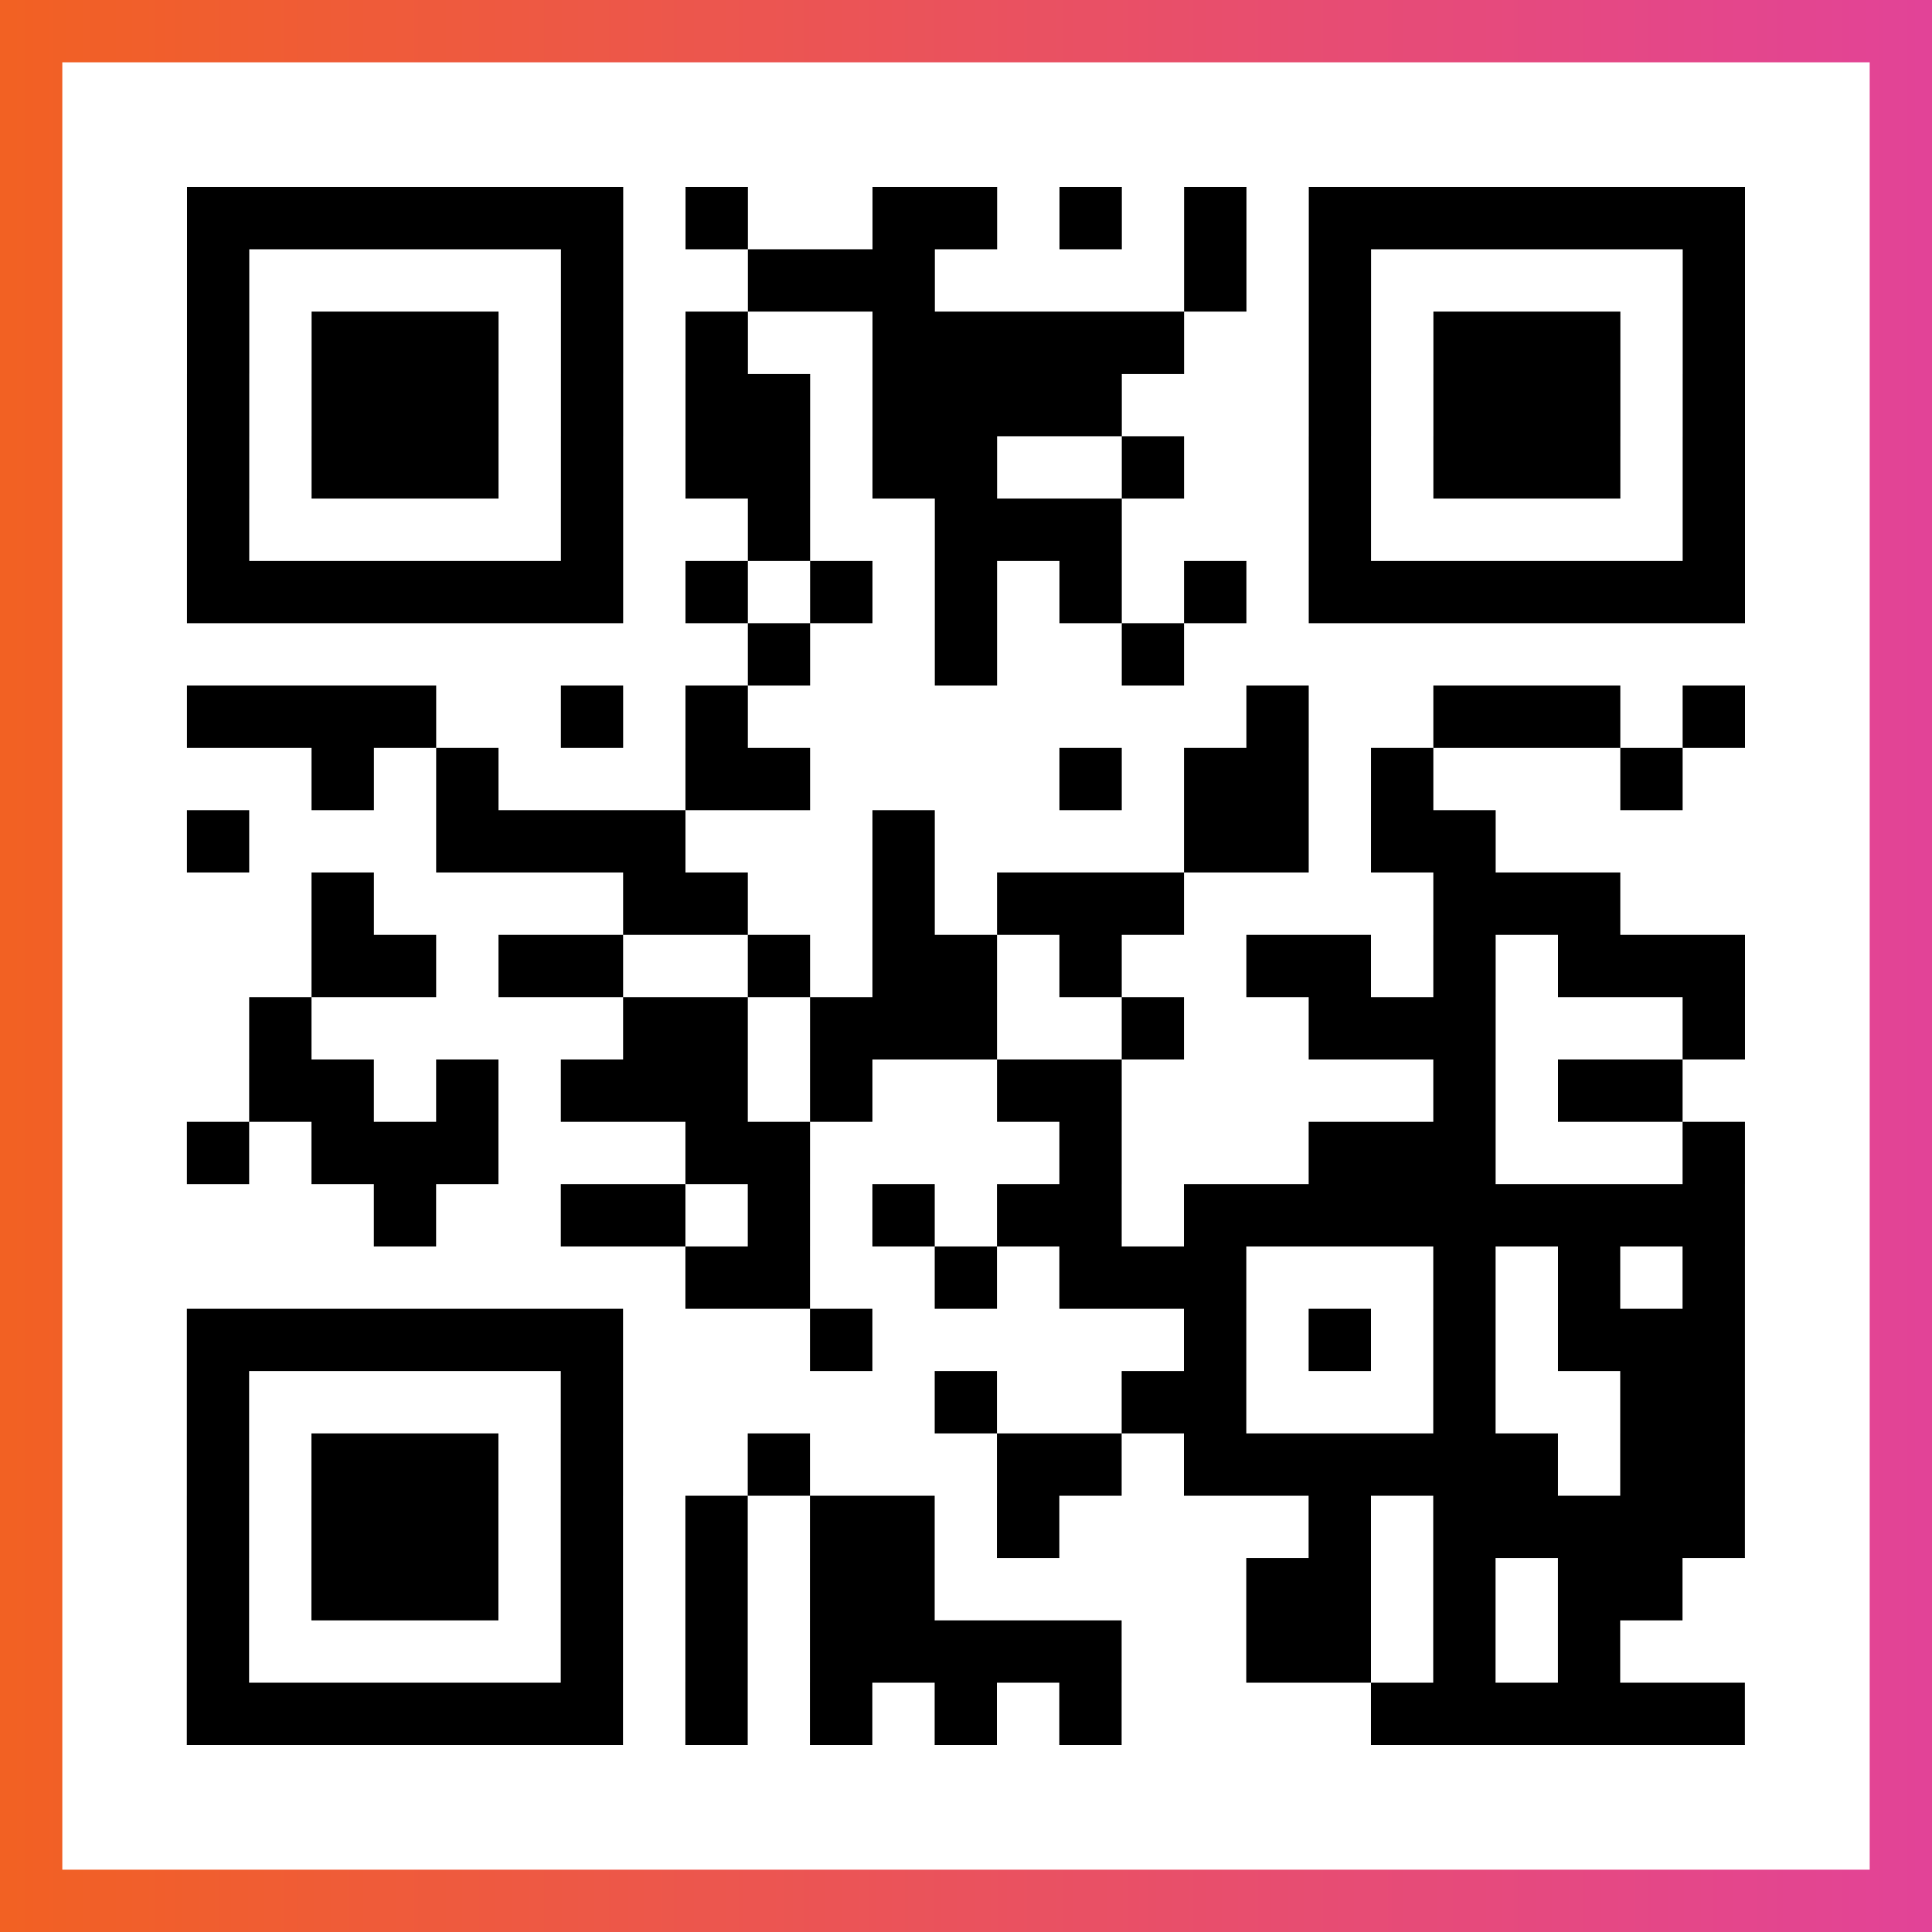
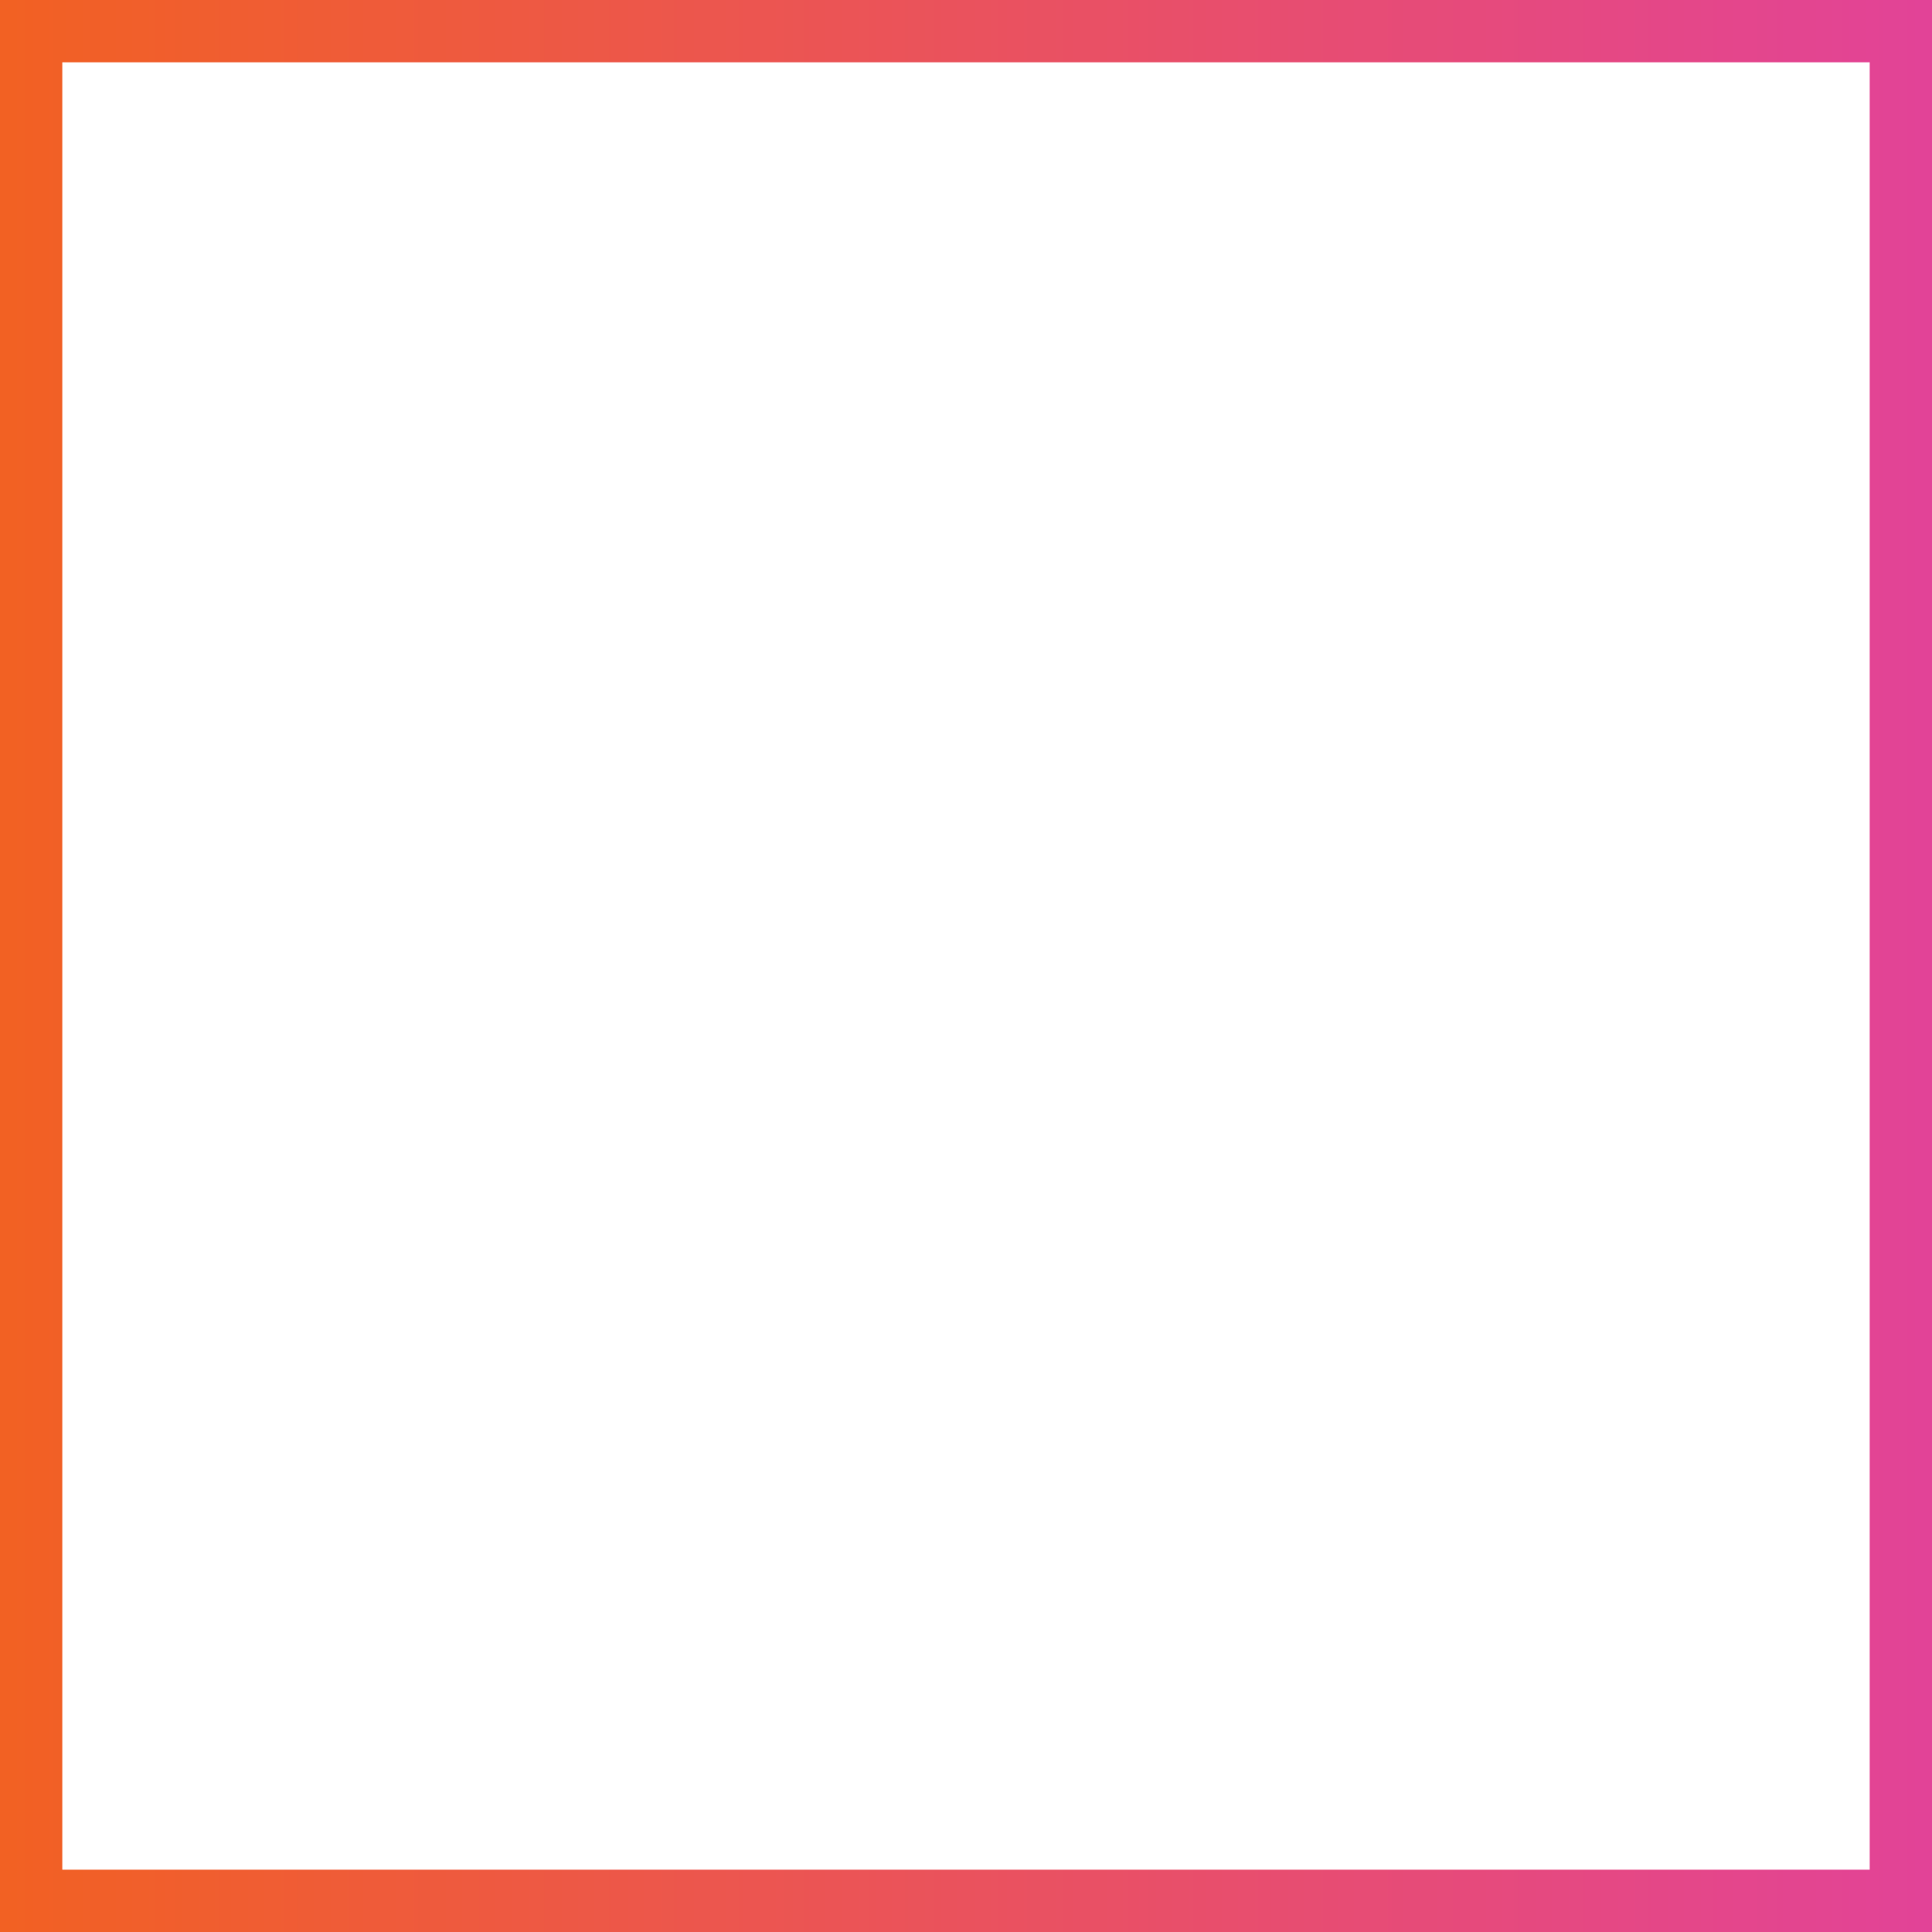
<svg xmlns="http://www.w3.org/2000/svg" viewBox="-1 -1 31 31" width="93" height="93">
  <rect x="-1" y="-1" width="31" height="31" fill="#333333" stroke="none" />
  <defs>
    <linearGradient id="primary">
      <stop class="start" offset="0%" stop-color="#f26122" />
      <stop class="stop" offset="100%" stop-color="#e24398" />
    </linearGradient>
  </defs>
  <rect x="-1" y="-1" width="31" height="31" fill="url(#primary)" />
  <rect x="0" y="0" width="29" height="29" fill="#fff" />
-   <path stroke="#000" d="M2 2.5h7m1 0h1m2 0h2m1 0h1m1 0h1m1 0h7m-25 1h1m5 0h1m2 0h3m4 0h1m1 0h1m5 0h1m-25 1h1m1 0h3m1 0h1m1 0h1m2 0h5m2 0h1m1 0h3m1 0h1m-25 1h1m1 0h3m1 0h1m1 0h2m1 0h4m3 0h1m1 0h3m1 0h1m-25 1h1m1 0h3m1 0h1m1 0h2m1 0h2m2 0h1m2 0h1m1 0h3m1 0h1m-25 1h1m5 0h1m2 0h1m2 0h3m3 0h1m5 0h1m-25 1h7m1 0h1m1 0h1m1 0h1m1 0h1m1 0h1m1 0h7m-16 1h1m2 0h1m2 0h1m-16 1h4m2 0h1m1 0h1m8 0h1m2 0h3m1 0h1m-23 1h1m1 0h1m3 0h2m4 0h1m1 0h2m1 0h1m3 0h1m-24 1h1m3 0h4m3 0h1m4 0h2m1 0h2m-19 1h1m4 0h2m2 0h1m1 0h3m4 0h3m-21 1h2m1 0h2m2 0h1m1 0h2m1 0h1m2 0h2m1 0h1m1 0h3m-24 1h1m5 0h2m1 0h3m2 0h1m2 0h3m3 0h1m-24 1h2m1 0h1m1 0h3m1 0h1m2 0h2m5 0h1m1 0h2m-24 1h1m1 0h3m3 0h2m4 0h1m3 0h3m3 0h1m-22 1h1m2 0h2m1 0h1m1 0h1m1 0h2m1 0h9m-17 1h2m2 0h1m1 0h3m3 0h1m1 0h1m1 0h1m-25 1h7m3 0h1m5 0h1m1 0h1m1 0h1m1 0h3m-25 1h1m5 0h1m5 0h1m2 0h2m3 0h1m2 0h2m-25 1h1m1 0h3m1 0h1m2 0h1m3 0h2m1 0h6m1 0h2m-25 1h1m1 0h3m1 0h1m1 0h1m1 0h2m1 0h1m4 0h1m1 0h5m-25 1h1m1 0h3m1 0h1m1 0h1m1 0h2m5 0h2m1 0h1m1 0h2m-24 1h1m5 0h1m1 0h1m1 0h5m2 0h2m1 0h1m1 0h1m-23 1h7m1 0h1m1 0h1m1 0h1m1 0h1m4 0h6" />
</svg>